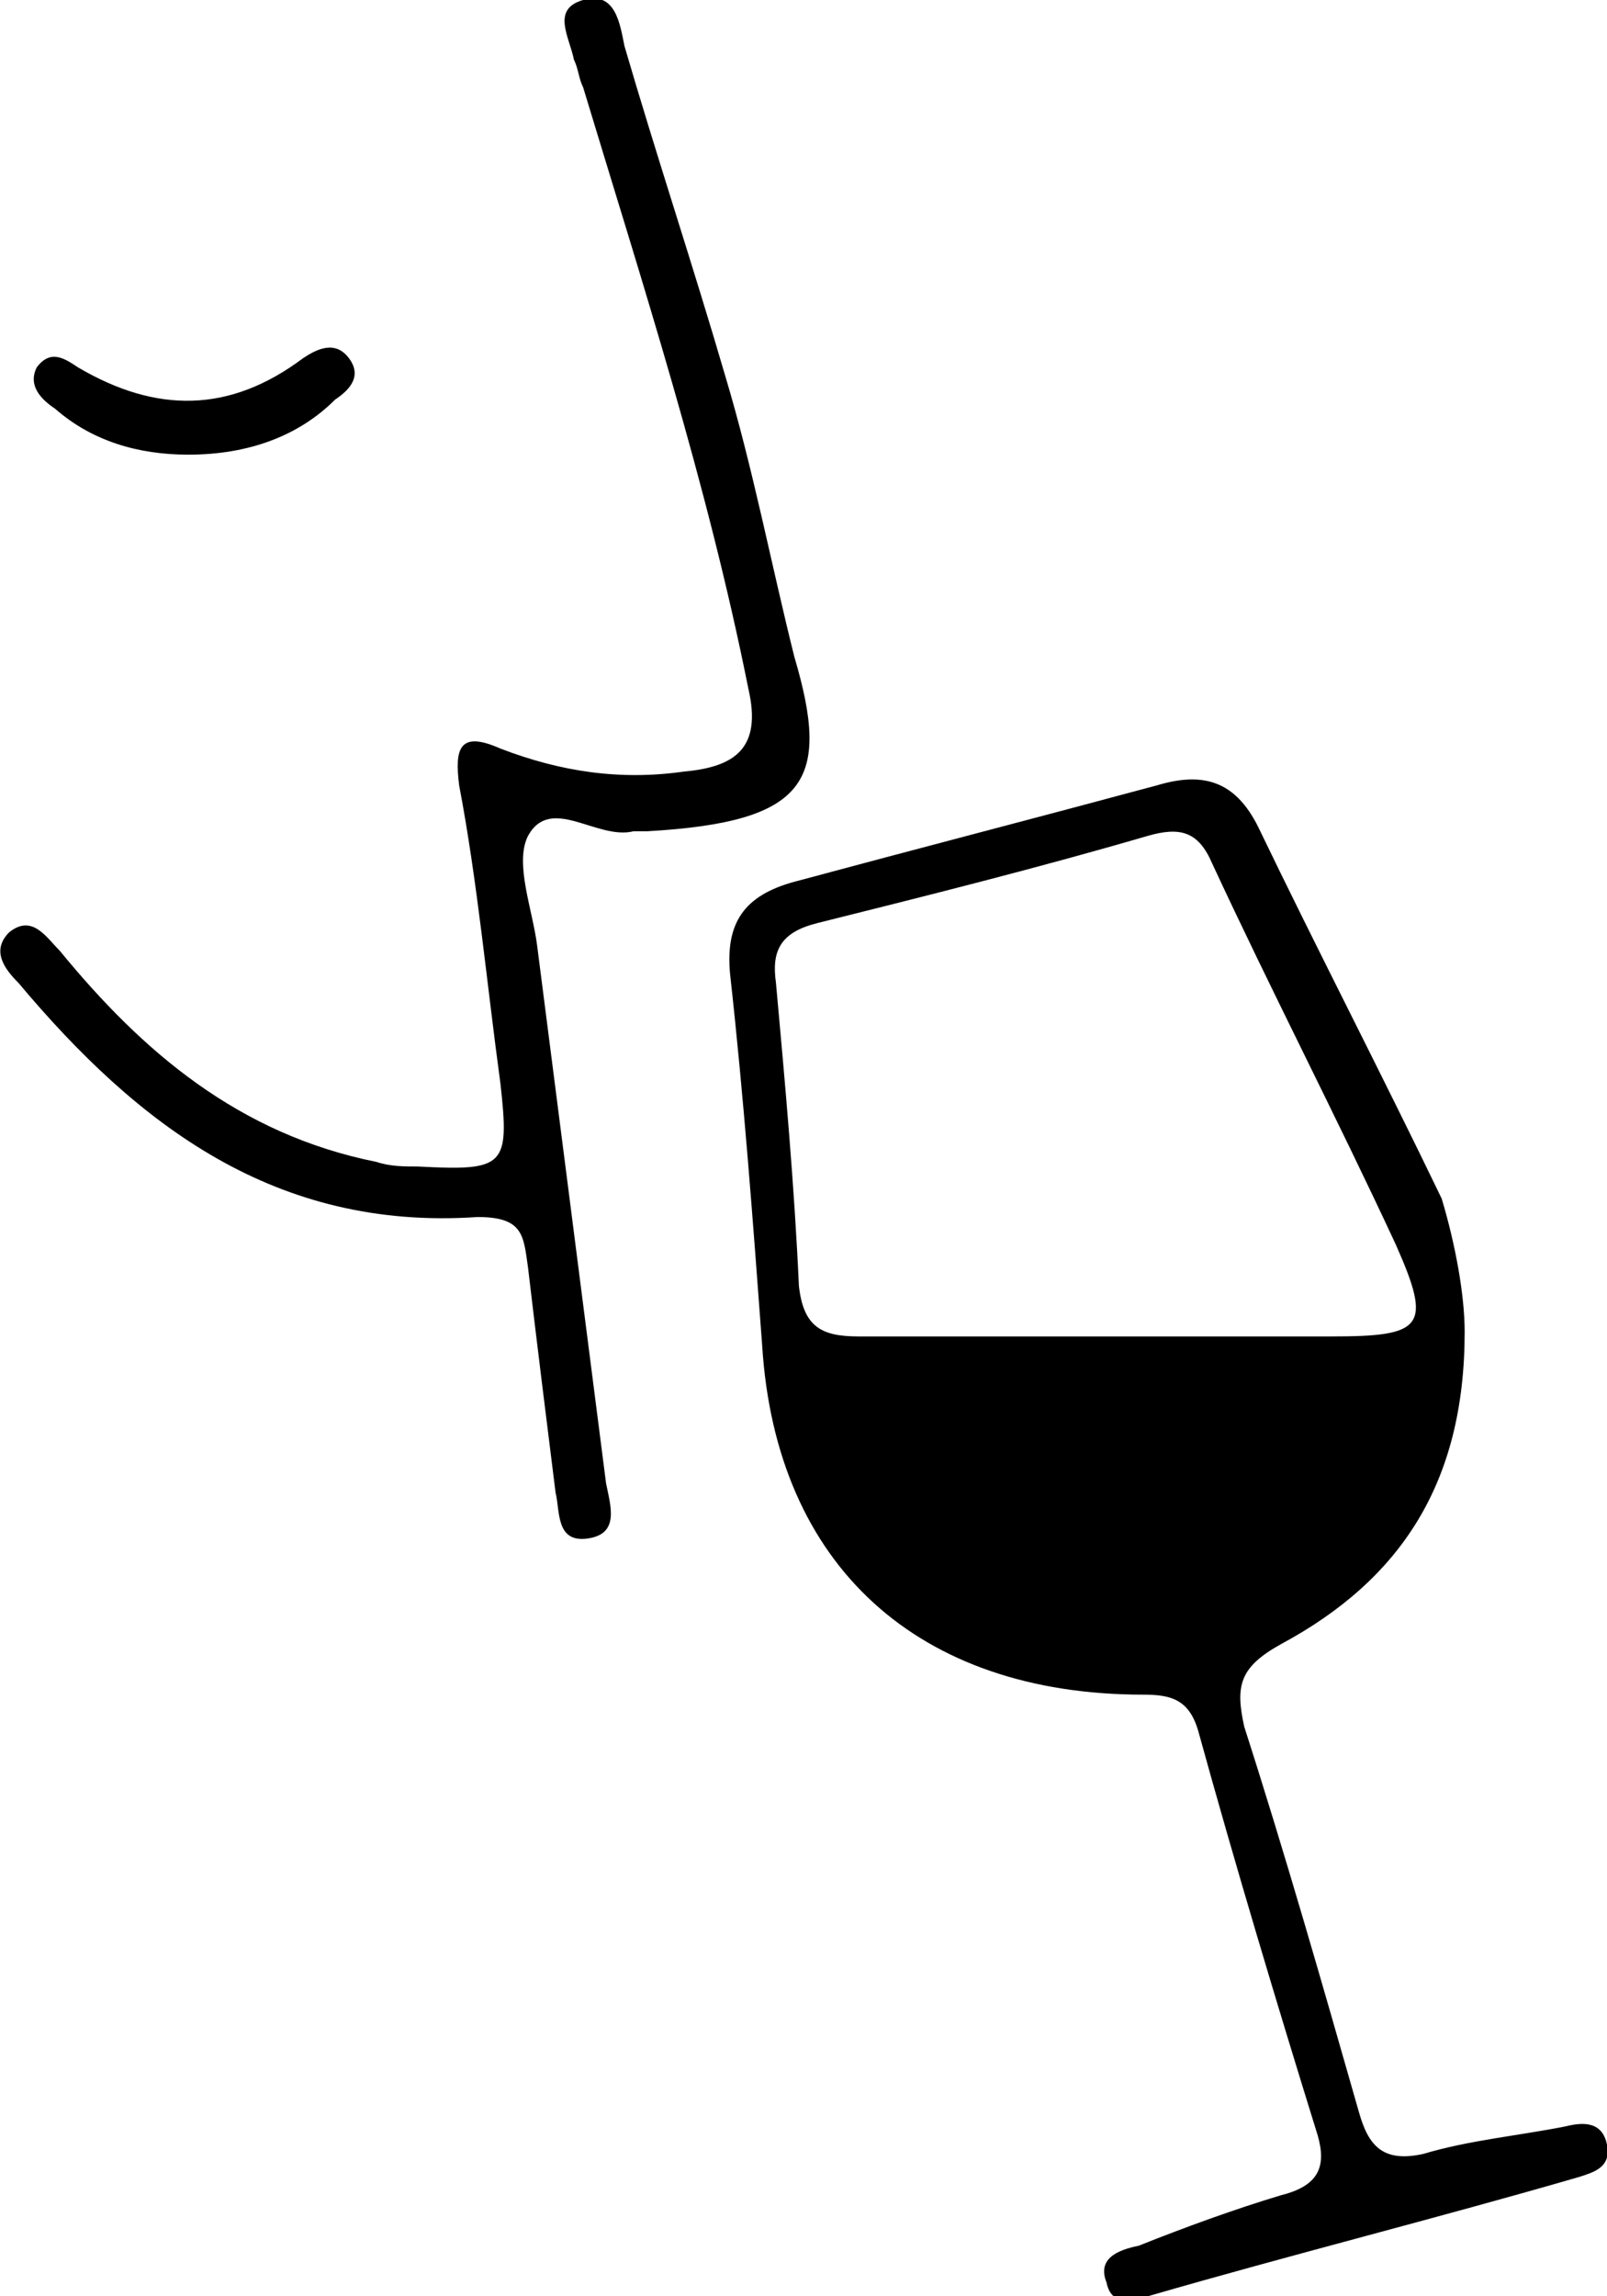
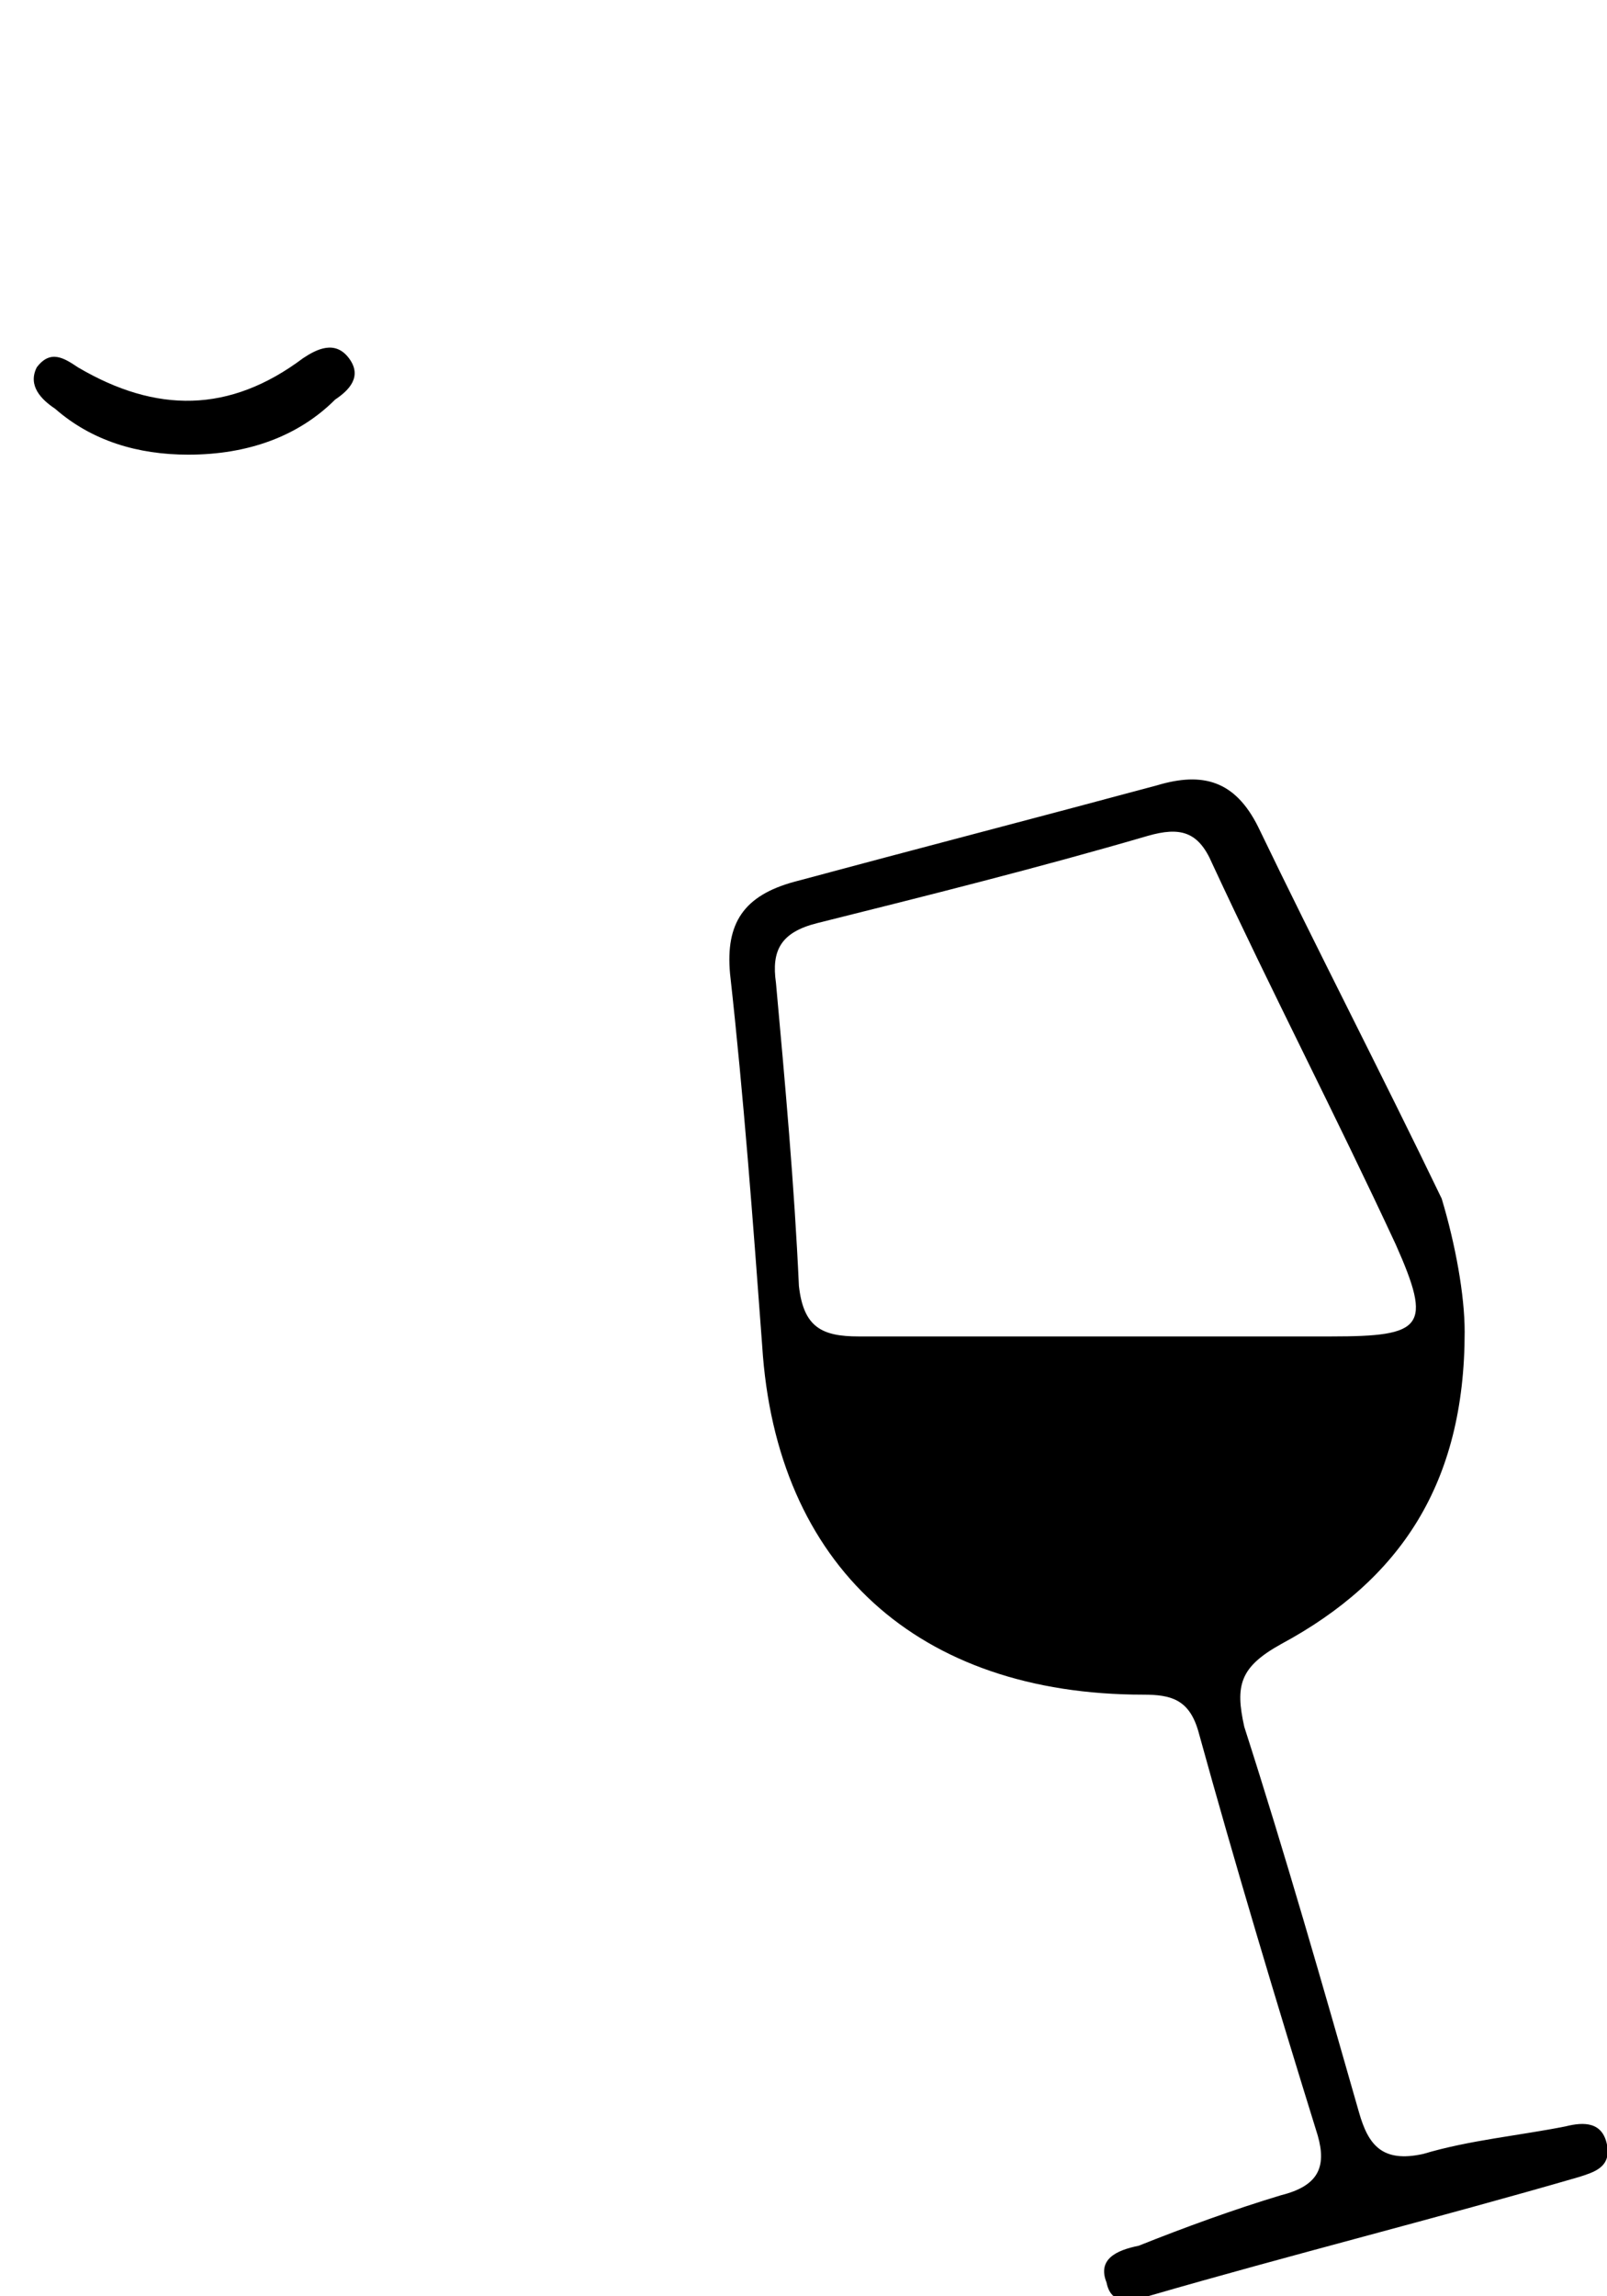
<svg xmlns="http://www.w3.org/2000/svg" version="1.1" id="Ebene_1" x="0px" y="0px" viewBox="0 0 35 50" style="enable-background:new 0 0 35 50;" xml:space="preserve">
  <g>
    <path d="M31.9,29c0,3.3-1.4,5.4-4,6.8c-0.9,0.5-1,0.9-0.8,1.8c0.9,2.8,1.7,5.6,2.5,8.4c0.2,0.7,0.5,1.1,1.4,0.9   c1-0.3,2.1-0.4,3.1-0.6c0.4-0.1,0.8-0.1,0.9,0.4c0.1,0.5-0.3,0.6-0.6,0.7c-3.1,0.9-6.3,1.7-9.4,2.6c-0.4,0.1-0.8,0.2-0.9-0.3   c-0.2-0.5,0.2-0.7,0.7-0.8c1-0.4,2.1-0.8,3.1-1.1c0.8-0.2,1-0.6,0.8-1.3c-0.9-2.9-1.8-5.9-2.6-8.8c-0.2-0.7-0.6-0.8-1.2-0.8   c-4.9,0-8-2.8-8.3-7.6c-0.2-2.7-0.4-5.4-0.7-8.1c-0.1-1.1,0.3-1.7,1.4-2c2.6-0.7,5.3-1.4,7.9-2.1c1-0.3,1.7-0.1,2.2,0.9   c1.3,2.7,2.7,5.4,4,8.1C31.7,27.1,31.9,28.2,31.9,29z M24.1,29.1c1.6,0,3.3,0,4.9,0c2,0,2.2-0.2,1.4-2c-1.3-2.8-2.7-5.5-4-8.3   c-0.3-0.7-0.7-0.8-1.4-0.6c-2.4,0.7-4.8,1.3-7.2,1.9c-0.8,0.2-1,0.6-0.9,1.3c0.2,2.2,0.4,4.4,0.5,6.6c0.1,0.9,0.5,1.1,1.3,1.1   C20.5,29.1,22.3,29.1,24.1,29.1z" />
-     <path d="M14.1,18.1c-0.1,0-0.2,0-0.3,0c-0.8,0.2-1.8-0.8-2.3,0.1c-0.3,0.6,0.1,1.6,0.2,2.4c0.5,3.9,1,7.8,1.5,11.7   c0.1,0.5,0.3,1.1-0.4,1.2c-0.7,0.1-0.6-0.6-0.7-1c-0.2-1.6-0.4-3.2-0.6-4.9c-0.1-0.7-0.1-1.1-1.1-1.1c-4.4,0.3-7.4-2-10-5.1   c-0.3-0.3-0.6-0.7-0.2-1.1c0.5-0.4,0.8,0.1,1.1,0.4c1.8,2.2,3.9,4,6.9,4.6c0.3,0.1,0.6,0.1,0.9,0.1c1.9,0.1,2,0,1.8-1.8   c-0.3-2.2-0.5-4.4-0.9-6.5c-0.1-0.8,0-1.2,0.9-0.8c1.3,0.5,2.6,0.7,4,0.5c1.1-0.1,1.7-0.5,1.4-1.8c-0.9-4.5-2.3-8.8-3.6-13.1   c-0.1-0.2-0.1-0.4-0.2-0.6c-0.1-0.5-0.5-1.1,0.2-1.3c0.7-0.2,0.8,0.5,0.9,1c0.7,2.4,1.5,4.8,2.2,7.2c0.6,2,1,4.1,1.5,6.1   C18.1,17,17.6,17.9,14.1,18.1z" />
    <path d="M4.1,9.9C3,9.9,2,9.6,1.2,8.9C0.9,8.7,0.6,8.4,0.8,8c0.3-0.4,0.6-0.2,0.9,0c1.7,1,3.3,1,4.9-0.2c0.3-0.2,0.7-0.4,1,0   c0.3,0.4,0,0.7-0.3,0.9C6.5,9.5,5.4,9.9,4.1,9.9z" />
  </g>
</svg>